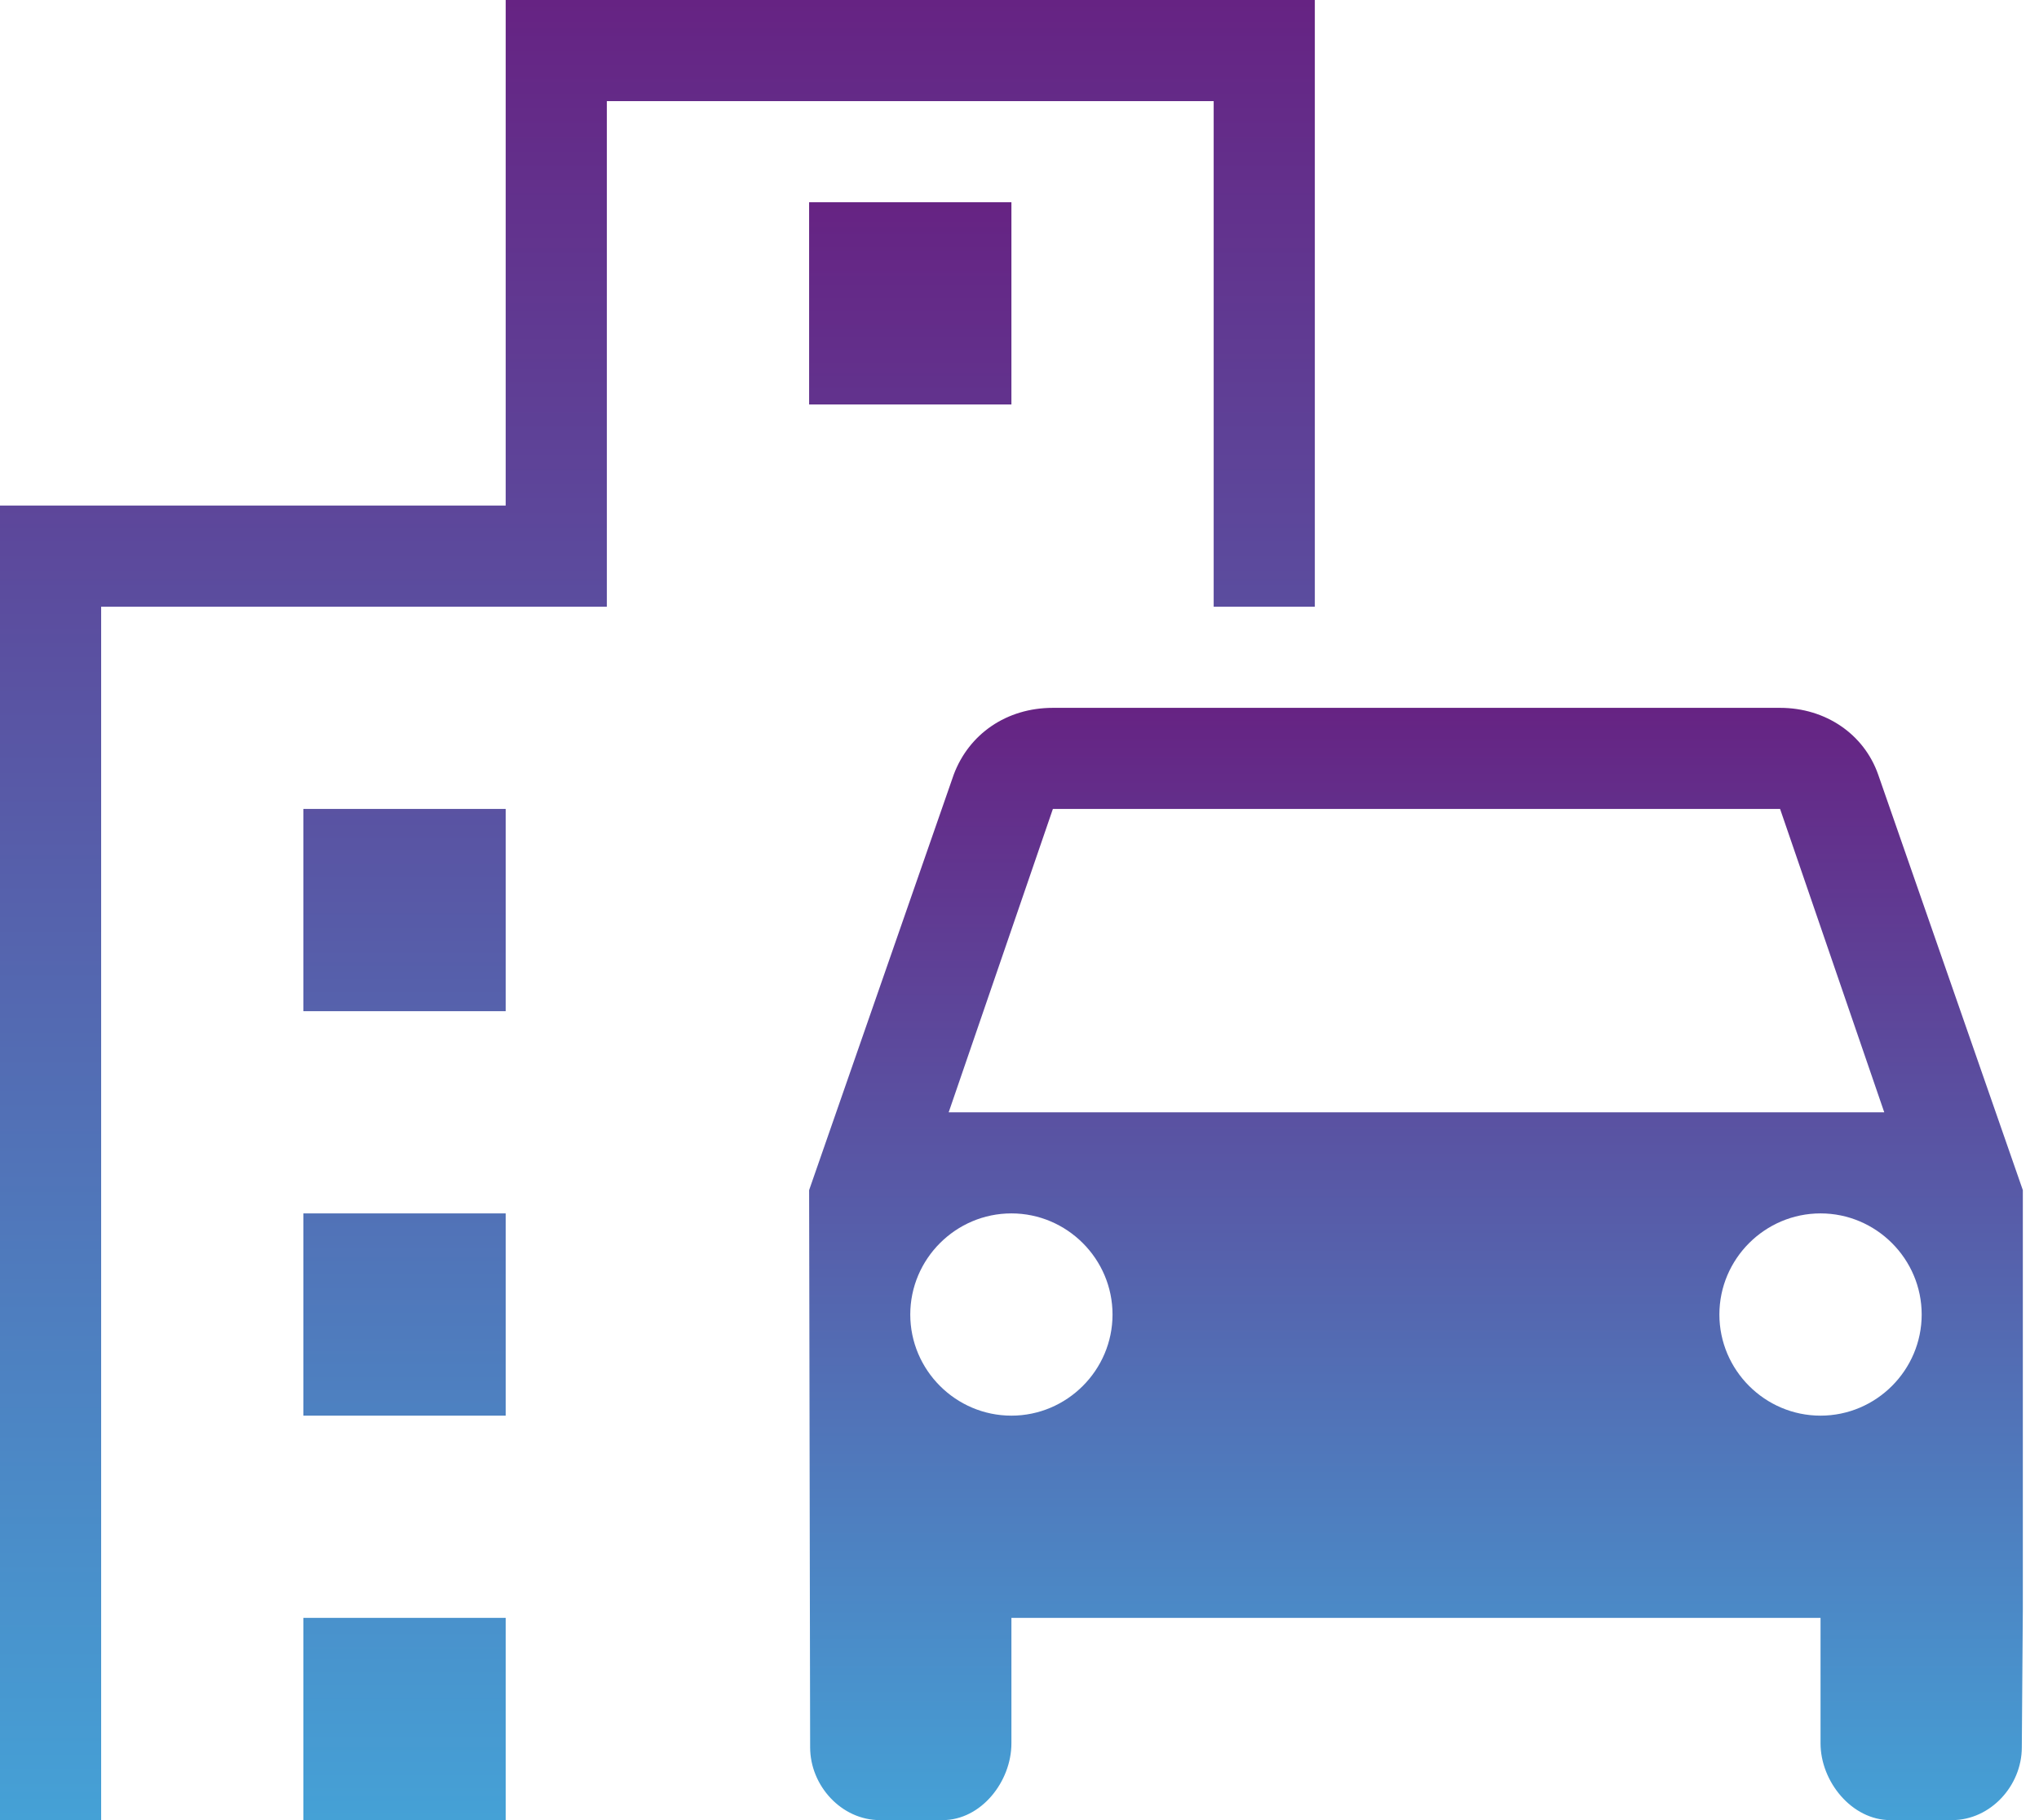
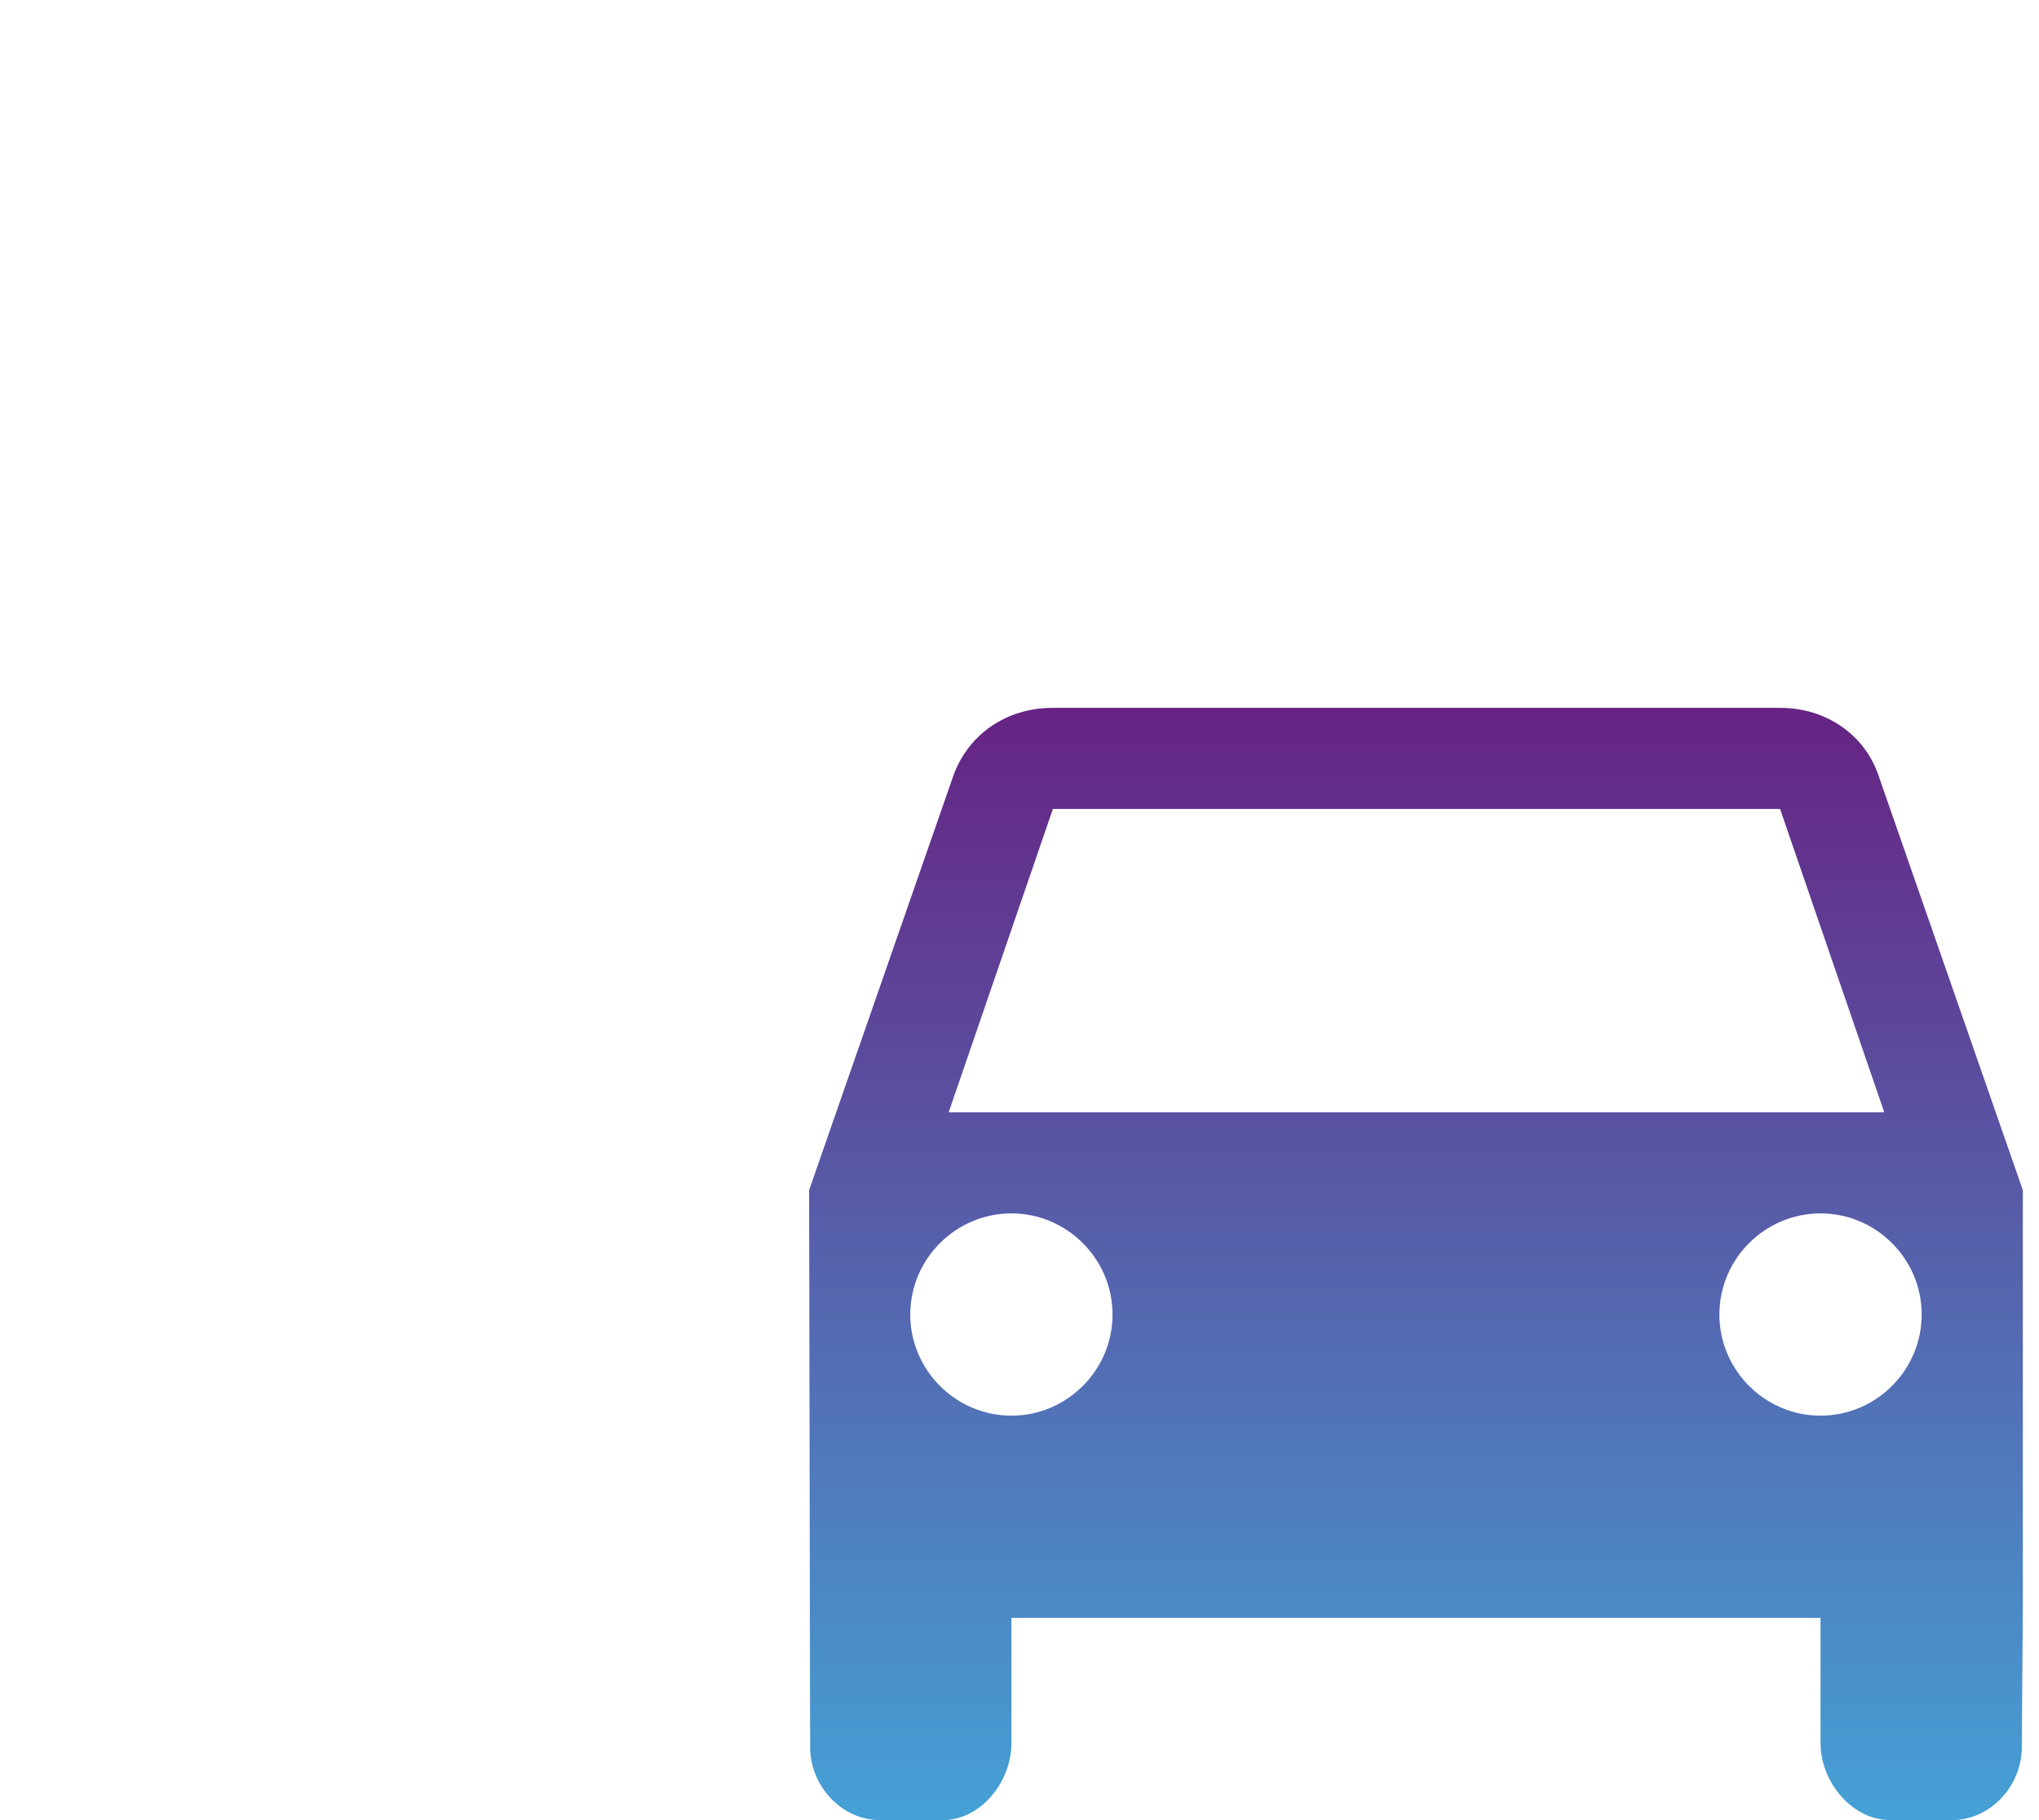
<svg xmlns="http://www.w3.org/2000/svg" width="56" height="50" viewBox="0 0 56 50" fill="none">
  <path d="M51.583 21.278C51.194 20.167 50.139 19.445 48.889 19.445H28.917C27.639 19.445 26.611 20.167 26.194 21.278L22.222 32.694L22.25 48C22.25 49.056 23.111 50 24.167 50H25.889C26.944 50 27.778 48.944 27.778 47.889V44.444H50V47.889C50 48.944 50.861 50 51.917 50H53.611C54.667 50 55.528 49.056 55.528 48L55.556 44.194V32.694L51.583 21.278ZM28.917 22.222H48.889L51.75 30.556H26.055L28.917 22.222ZM27.778 38.889C26.25 38.889 25 37.639 25 36.111C25 34.583 26.25 33.333 27.778 33.333C29.305 33.333 30.555 34.583 30.555 36.111C30.555 37.639 29.305 38.889 27.778 38.889ZM50 38.889C48.472 38.889 47.222 37.639 47.222 36.111C47.222 34.583 48.472 33.333 50 33.333C51.528 33.333 52.778 34.583 52.778 36.111C52.778 37.639 51.528 38.889 50 38.889Z" fill="url(#paint0_linear)" />
-   <path d="M33.333 16.667H36.111V0H13.889V13.889H0V50H2.778V16.667H16.667V2.778H33.333V16.667Z" fill="url(#paint1_linear)" />
-   <path d="M8.333 22.222H13.889V27.778H8.333V22.222ZM22.222 5.556H27.778V11.111H22.222V5.556ZM8.333 33.333H13.889V38.889H8.333V33.333ZM8.333 44.444H13.889V50H8.333V44.444Z" fill="url(#paint2_linear)" />
  <defs>
    <linearGradient id="paint0_linear" x1="38.889" y1="19.445" x2="38.889" y2="50" gradientUnits="userSpaceOnUse">
      <stop stop-color="#662383" />
      <stop offset="1" stop-color="#45A1D6" />
    </linearGradient>
    <linearGradient id="paint1_linear" x1="18.056" y1="0" x2="18.056" y2="50" gradientUnits="userSpaceOnUse">
      <stop stop-color="#662383" />
      <stop offset="1" stop-color="#45A1D6" />
    </linearGradient>
    <linearGradient id="paint2_linear" x1="18.055" y1="5.556" x2="18.055" y2="50" gradientUnits="userSpaceOnUse">
      <stop stop-color="#662383" />
      <stop offset="1" stop-color="#45A1D6" />
    </linearGradient>
  </defs>
</svg>